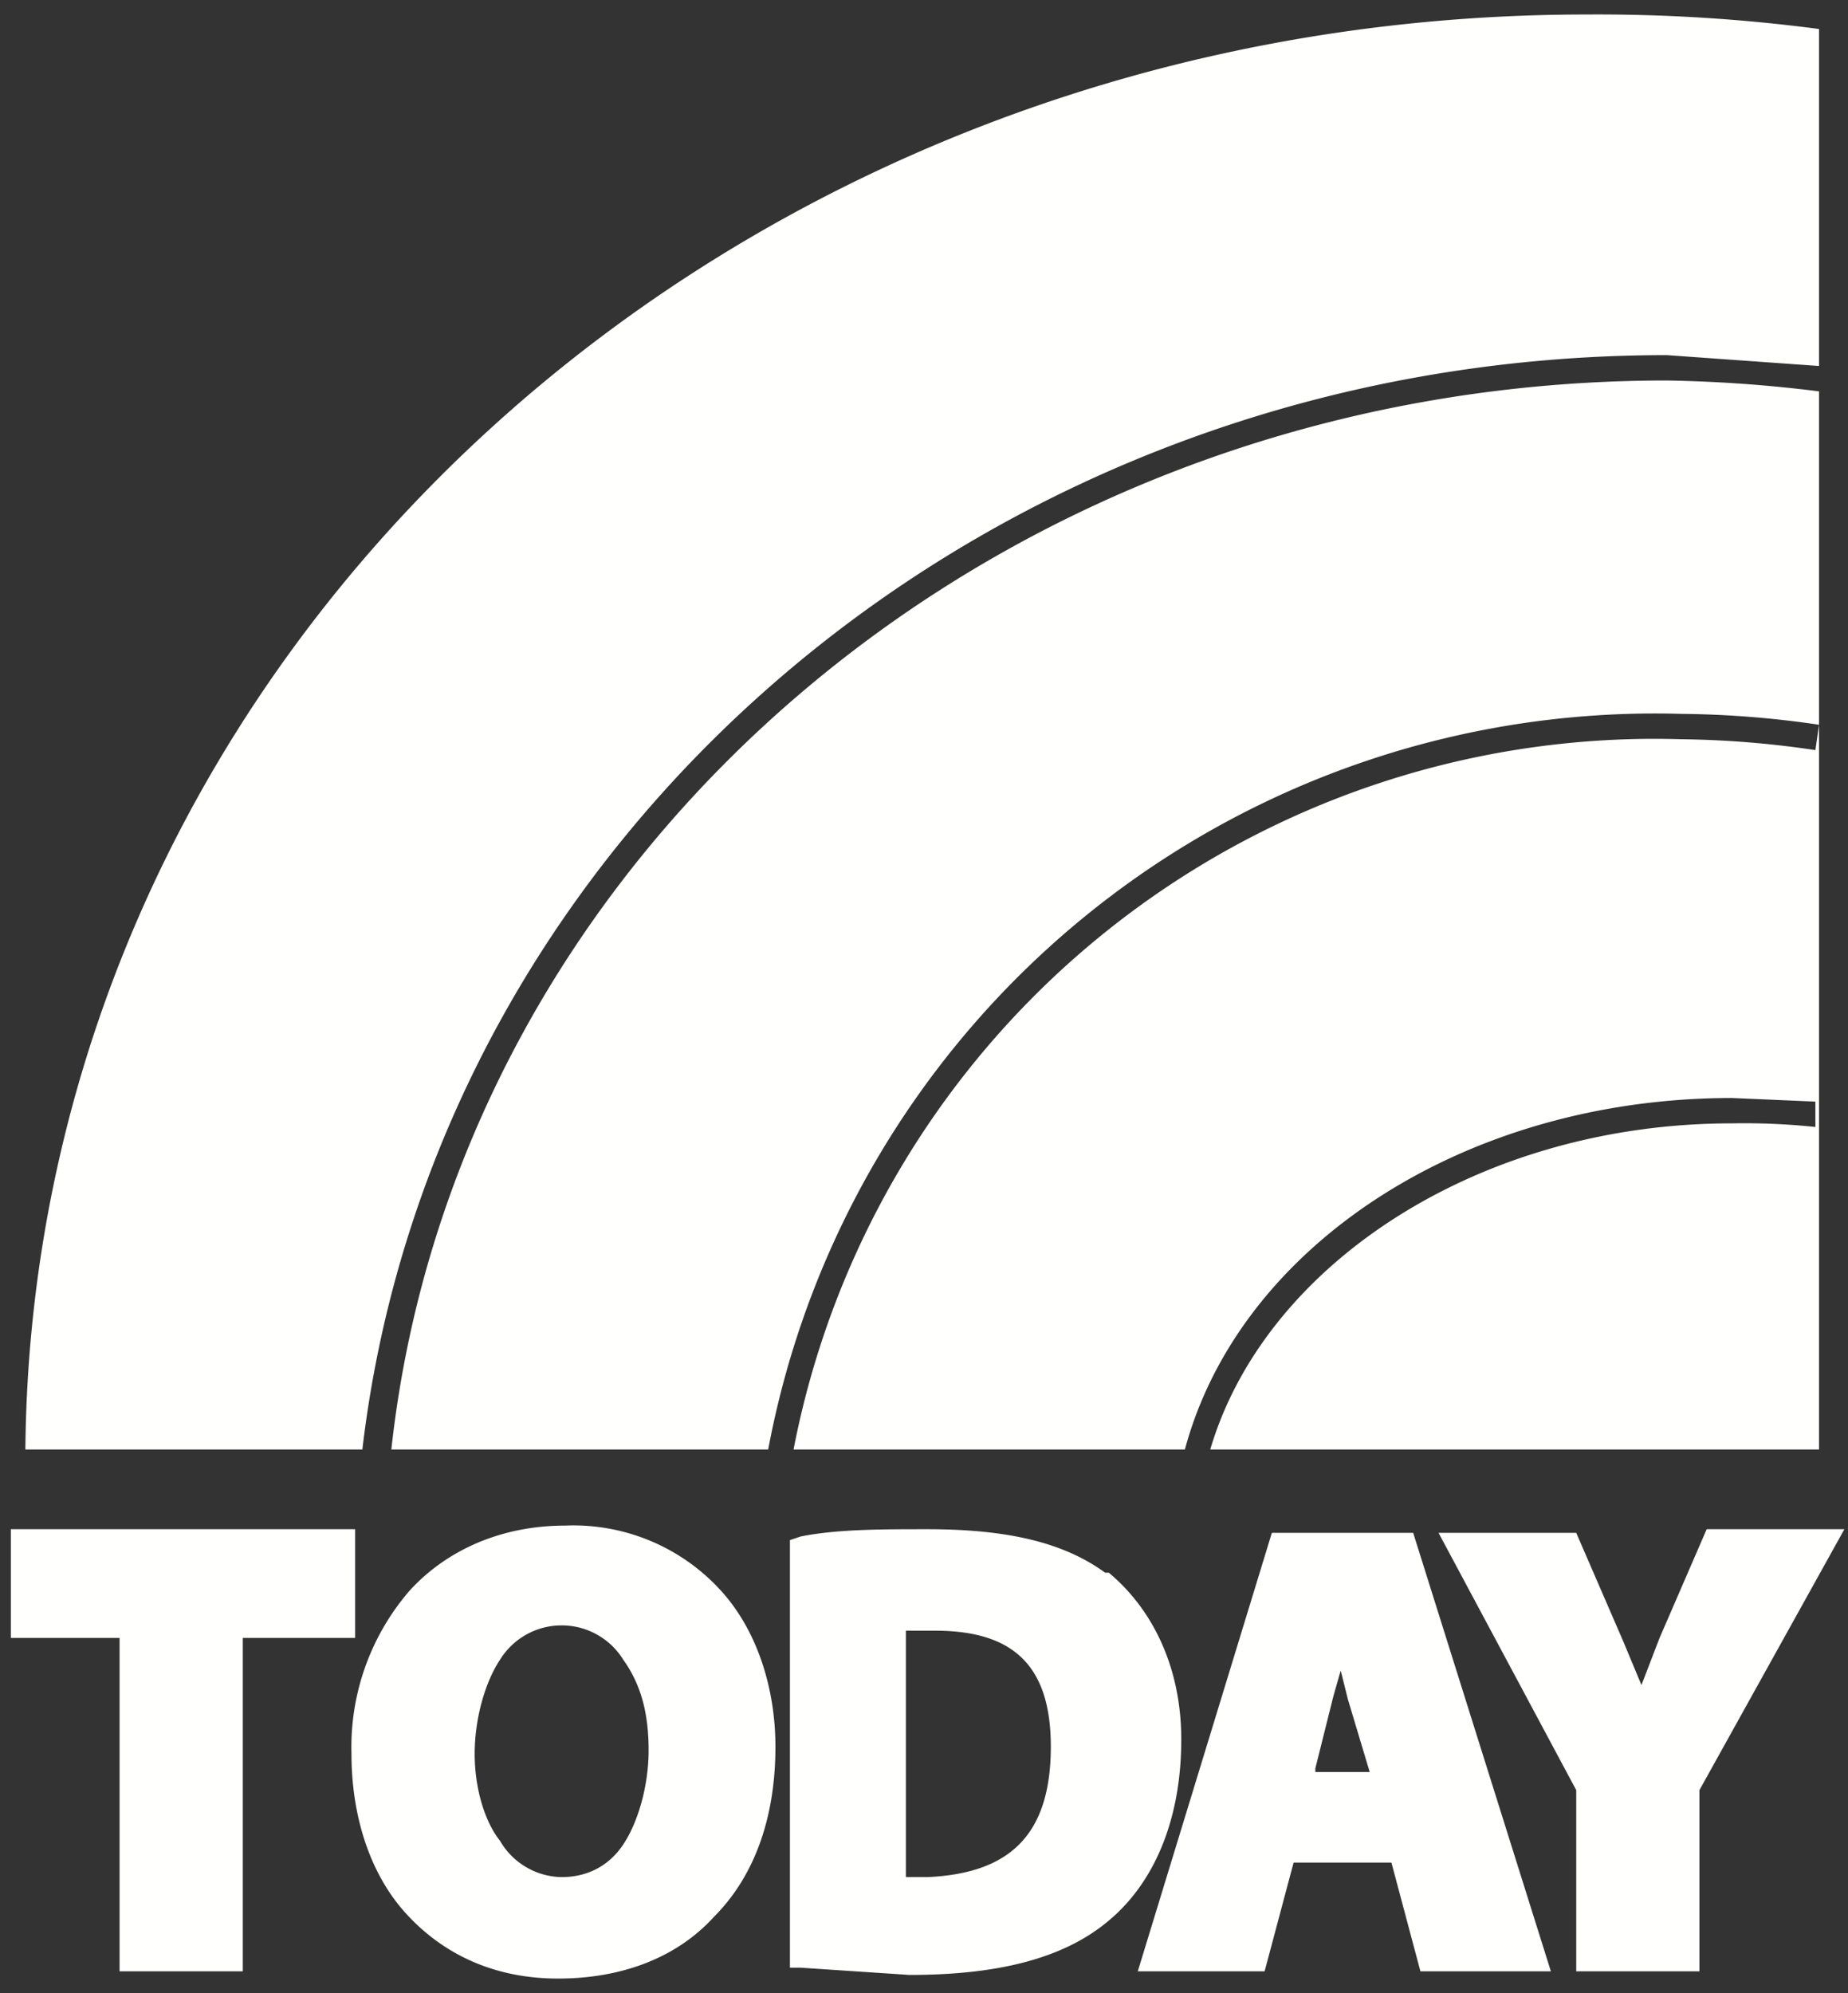
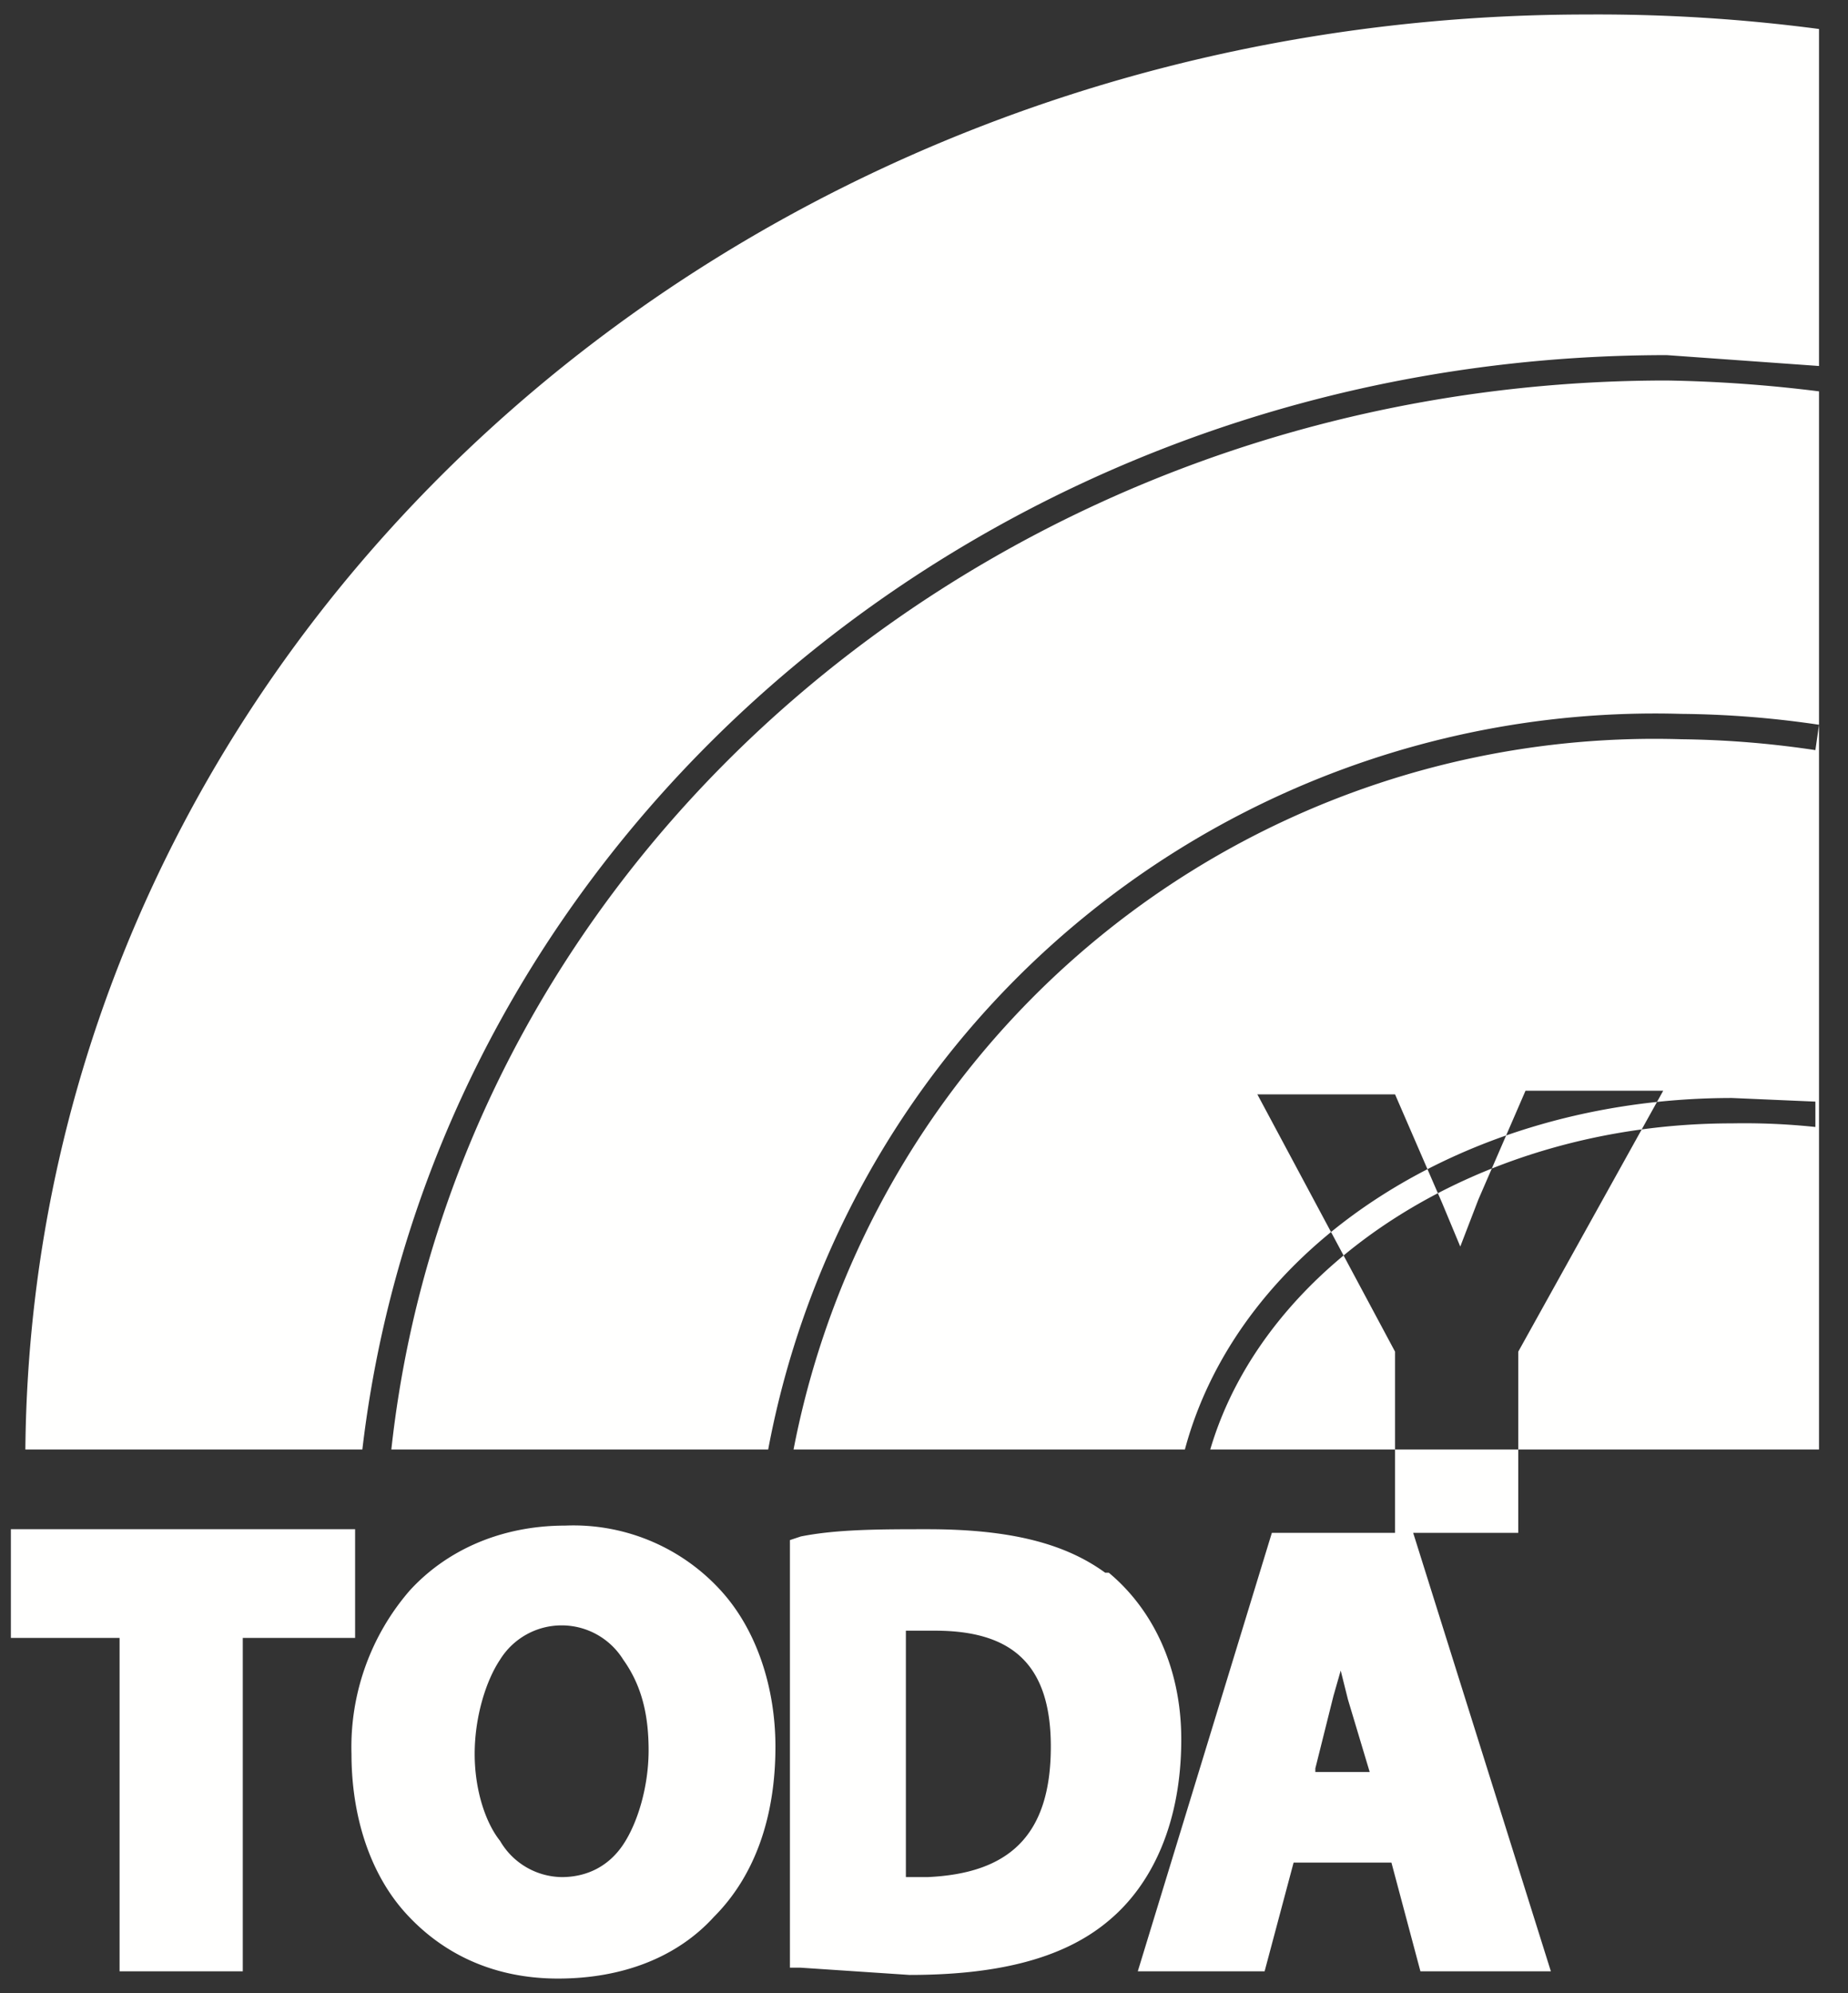
<svg xmlns="http://www.w3.org/2000/svg" width="51" height="55">
  <rect width="100%" height="100%" fill="#333333" stroke="none" />
-   <path d="M10.8 40h10.4a24.9 24.9 0 0 1 25.2-20.3 27.3 27.3 0 0 1 3.8.3l-.1.7a26.8 26.8 0 0 0-3.7-.3A24.2 24.2 0 0 0 21.9 40h10.8c1.5-5.6 7.7-9.7 15.1-9.7l2.3.1v.7a18.6 18.6 0 0 0-2.3-.1c-7 0-12.9 3.9-14.4 9h16.8V10.8a38.5 38.5 0 0 0-4.2-.3c-18.4 0-33.4 13-35.2 29.5zM43.8.4C20 .4.9 18 .7 40H10C12 23 27.3 9.8 46 9.8l4.2.3V.8a46.7 46.7 0 0 0-6.4-.4zm-40.5 54v-9.2h-3v-3h9.5v3H6.7v9.2H3.3m12.2-2.6a2 2 0 0 1-1.7-1c-.4-.5-.7-1.4-.7-2.4s.3-2 .7-2.6a2 2 0 0 1 3.4 0c.5.7.7 1.5.7 2.5s-.3 2-.7 2.6c-.4.6-1 .9-1.7.9zm4.4-7.9a5.5 5.5 0 0 0-4.3-1.8c-1.8 0-3.3.7-4.3 1.8a6.6 6.6 0 0 0-1.6 4.5c0 1.7.5 3.3 1.5 4.4 1 1.1 2.4 1.8 4.2 1.8 1.8 0 3.3-.6 4.3-1.7 1.1-1.1 1.7-2.7 1.7-4.7 0-1.6-.5-3.2-1.5-4.3zm5.8 7.9H25V45h.8c2.1 0 3.2.9 3.2 3.2 0 2.5-1.2 3.5-3.4 3.6zm4.8-8.4c-1.1-.8-2.6-1.2-4.9-1.2-1.3 0-2.5 0-3.5.2l-.3.1v11.8h.3l3 .2c2.3 0 4.2-.4 5.5-1.5 1.2-1 2-2.7 2-5 0-2-.8-3.6-2-4.6zm5.8 5.4l.5-2 .2-.7.2.8.6 2h-1.5zm2.7-6.5h-3.9l-3.7 12.1h3.5l.8-3h2.7l.8 3h3.6L39 42.3zm5 12.1h-.5v-5l-3.8-7.1h3.8l1.3 3 .5 1.2.5-1.3 1.3-3h3.8l-4 7.2v5h-3" fill="#FFFFFE" fill-rule="evenodd" />
+   <path d="M10.8 40h10.4a24.9 24.9 0 0 1 25.2-20.3 27.3 27.3 0 0 1 3.8.3l-.1.7a26.8 26.8 0 0 0-3.7-.3A24.2 24.2 0 0 0 21.9 40h10.8c1.5-5.6 7.7-9.7 15.1-9.7l2.3.1v.7a18.6 18.6 0 0 0-2.3-.1c-7 0-12.9 3.9-14.4 9h16.8V10.8a38.5 38.5 0 0 0-4.2-.3c-18.4 0-33.4 13-35.2 29.5zM43.8.4C20 .4.9 18 .7 40H10C12 23 27.3 9.8 46 9.8l4.2.3V.8a46.7 46.7 0 0 0-6.4-.4zm-40.5 54v-9.2h-3v-3h9.5v3H6.7v9.2H3.3m12.2-2.6a2 2 0 0 1-1.7-1c-.4-.5-.7-1.4-.7-2.4s.3-2 .7-2.6a2 2 0 0 1 3.4 0c.5.7.7 1.5.7 2.5s-.3 2-.7 2.6c-.4.6-1 .9-1.7.9zm4.4-7.9a5.5 5.5 0 0 0-4.3-1.8c-1.8 0-3.3.7-4.3 1.8a6.6 6.6 0 0 0-1.6 4.5c0 1.7.5 3.3 1.5 4.4 1 1.1 2.4 1.8 4.2 1.8 1.8 0 3.3-.6 4.3-1.7 1.1-1.1 1.7-2.7 1.7-4.7 0-1.6-.5-3.2-1.5-4.3zm5.8 7.9H25V45h.8c2.1 0 3.2.9 3.2 3.2 0 2.5-1.2 3.5-3.4 3.6zm4.8-8.4c-1.1-.8-2.6-1.2-4.9-1.2-1.3 0-2.5 0-3.5.2l-.3.1v11.8h.3l3 .2c2.3 0 4.2-.4 5.5-1.5 1.2-1 2-2.7 2-5 0-2-.8-3.6-2-4.6zm5.8 5.4l.5-2 .2-.7.2.8.6 2h-1.5zm2.7-6.5h-3.9l-3.7 12.1h3.5l.8-3h2.7l.8 3h3.6L39 42.3zh-.5v-5l-3.8-7.1h3.8l1.3 3 .5 1.2.5-1.3 1.3-3h3.8l-4 7.2v5h-3" fill="#FFFFFE" fill-rule="evenodd" />
</svg>